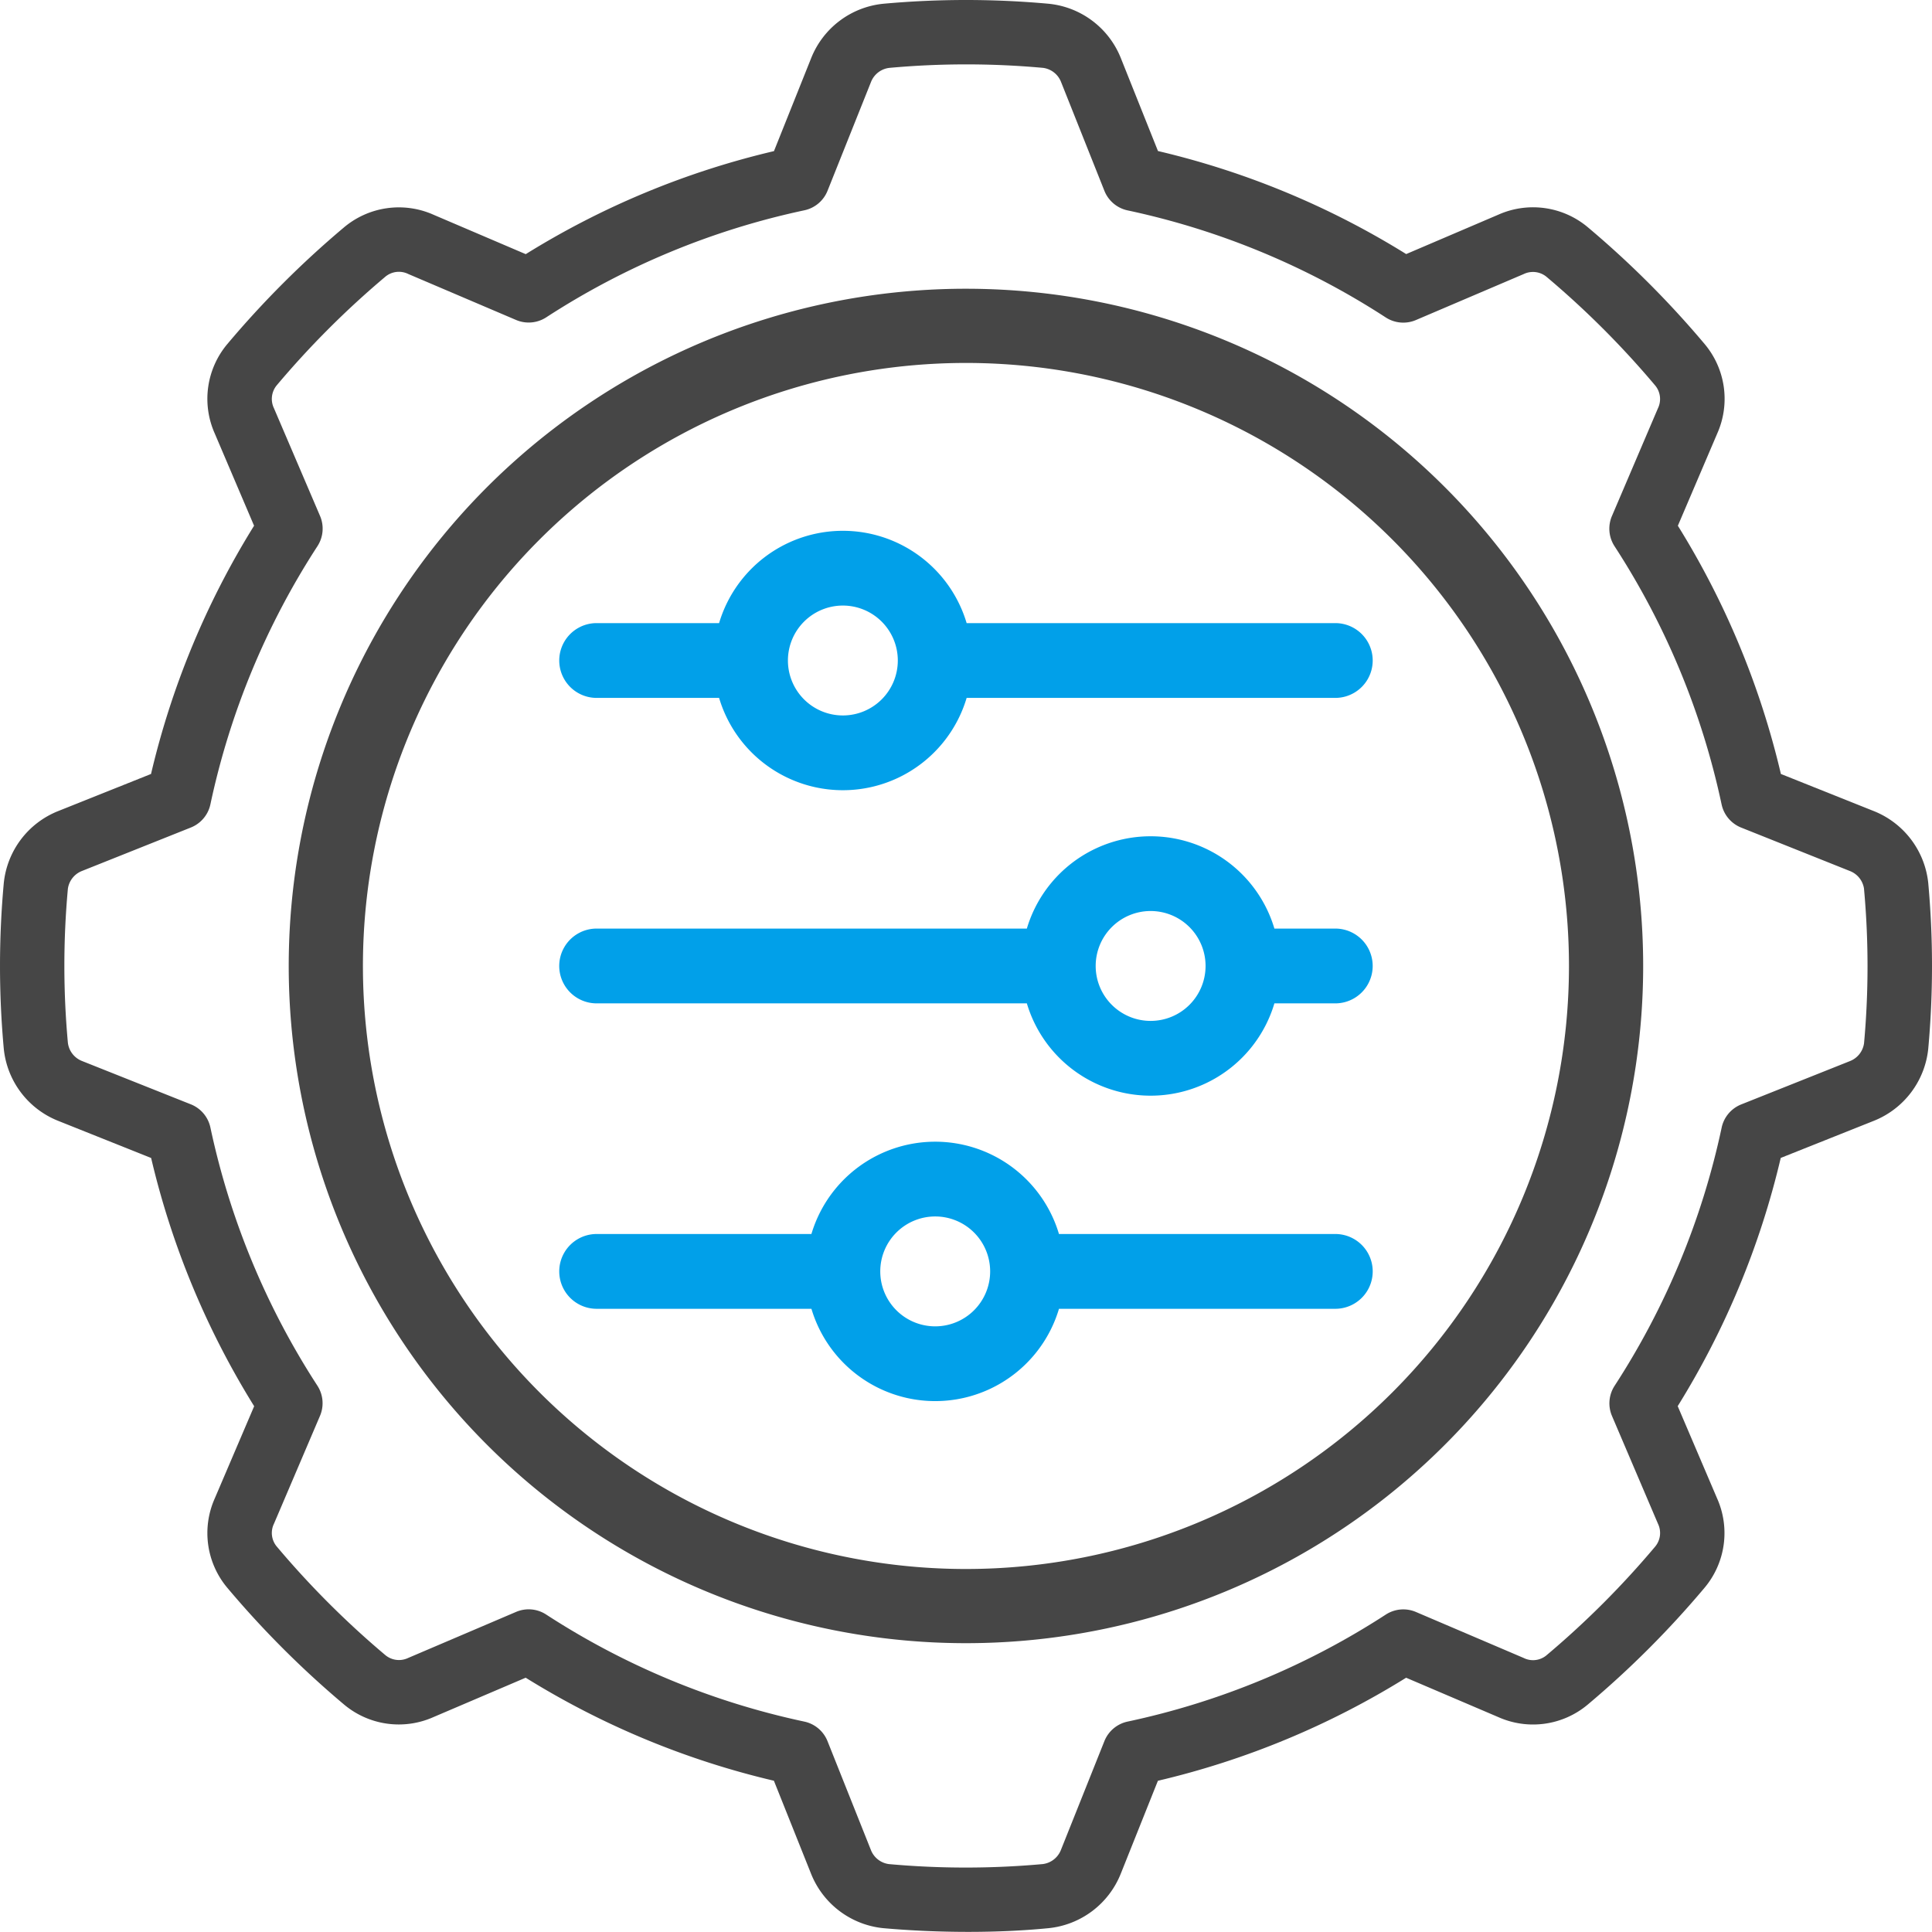
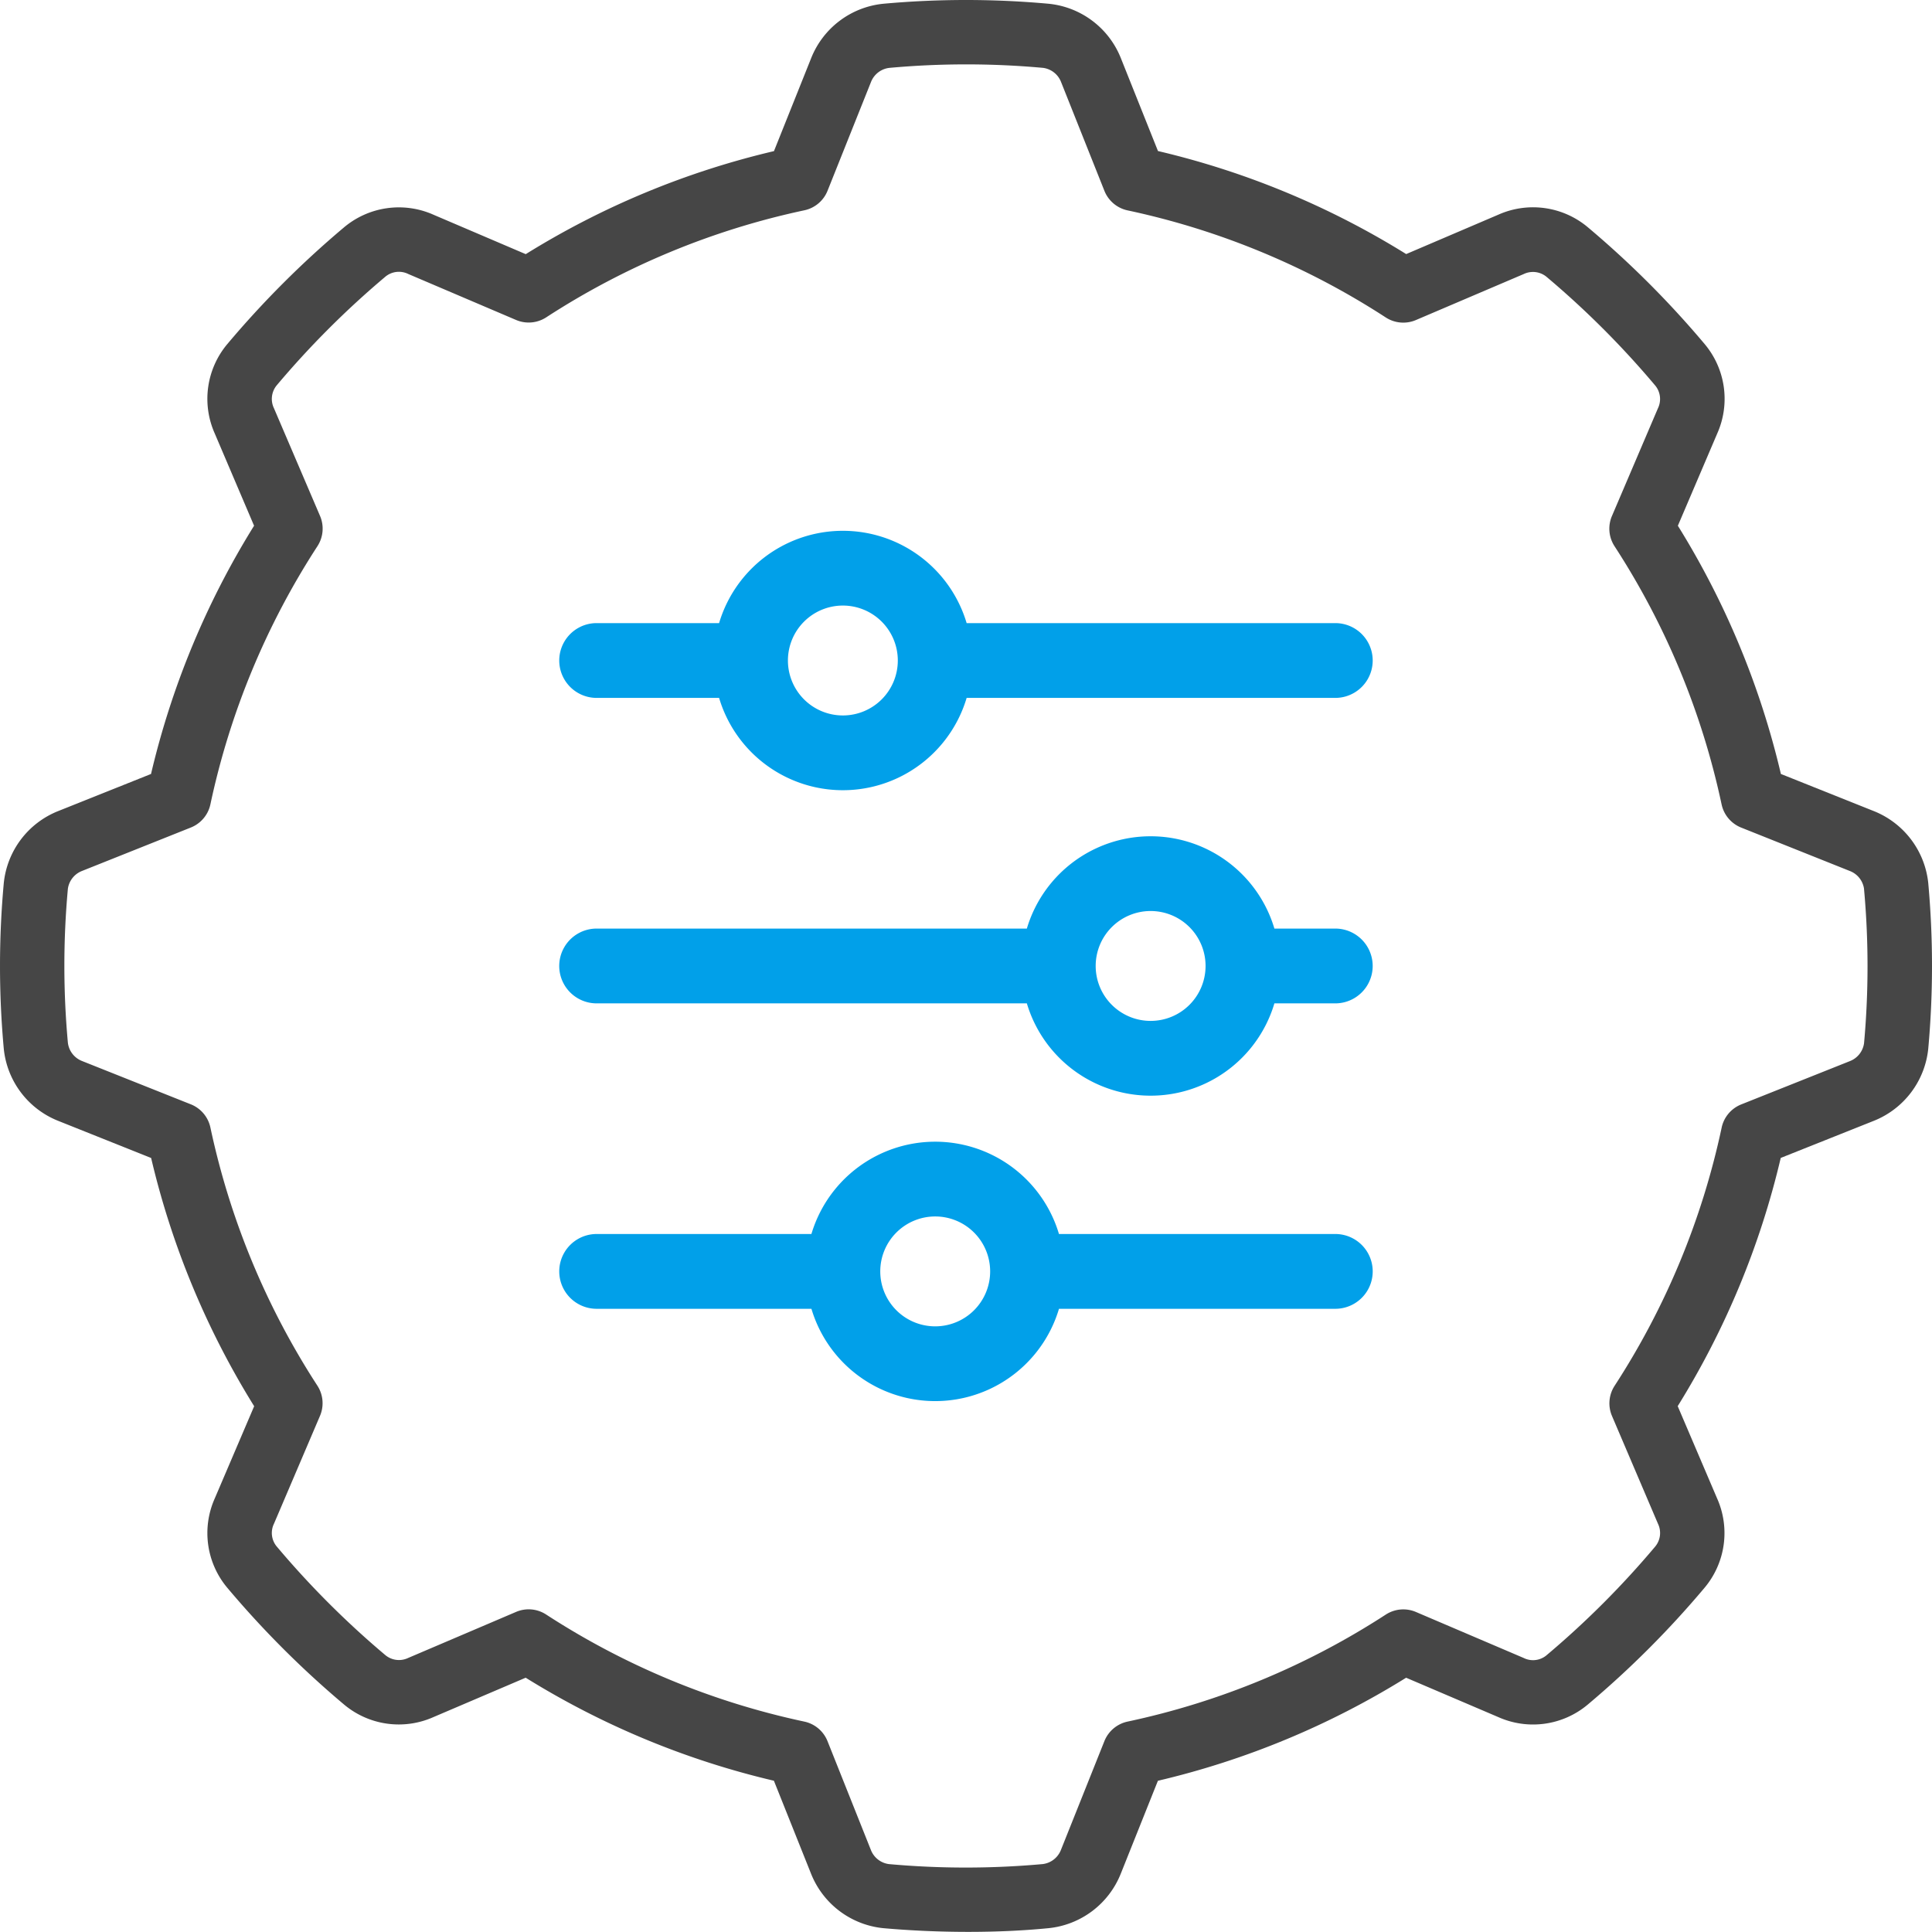
<svg xmlns="http://www.w3.org/2000/svg" id="グループ_2876" data-name="グループ 2876" width="146" height="146" viewBox="0 0 146 146">
-   <path id="パス_20287" data-name="パス 20287" d="M118.938,68.259a50.677,50.677,0,1,0,50.676,50.677,50.677,50.677,0,0,0-50.676-50.677m0,96.748a46.07,46.07,0,1,1,46.069-46.07,46.07,46.07,0,0,1-46.069,46.07" transform="translate(-45.941 -45.939)" fill="#464646" stroke="#464646" stroke-width="1" />
  <path id="パス_20288" data-name="パス 20288" d="M141.616,84.695a6.585,6.585,0,0,0,4.1-5.436,69.312,69.312,0,0,0,0-12.536,6.587,6.587,0,0,0-4.107-5.427l-7.028-2.808a62.685,62.685,0,0,0-7.786-18.759l2.973-6.964a6.437,6.437,0,0,0-.956-6.774,72.443,72.443,0,0,0-8.8-8.8,6.439,6.439,0,0,0-6.772-.973L106.265,19.2a62.684,62.684,0,0,0-18.758-7.787l-2.813-7.04A6.57,6.57,0,0,0,79.26.285a68.969,68.969,0,0,0-12.524,0A6.57,6.57,0,0,0,61.3,4.392L58.488,11.42a62.687,62.687,0,0,0-18.758,7.786L32.765,16.23a6.438,6.438,0,0,0-6.777.959,72.585,72.585,0,0,0-8.8,8.8,6.434,6.434,0,0,0-.959,6.77L19.2,39.729a62.686,62.686,0,0,0-7.787,18.759L4.378,61.3A6.57,6.57,0,0,0,.286,66.734a68.767,68.767,0,0,0,0,12.524A6.57,6.57,0,0,0,4.393,84.7l7.028,2.808a62.686,62.686,0,0,0,7.786,18.759l-2.976,6.964A6.429,6.429,0,0,0,17.187,120a72.46,72.46,0,0,0,8.8,8.8,6.434,6.434,0,0,0,6.769.959l6.969-2.976a62.694,62.694,0,0,0,18.758,7.786l2.813,7.04a6.585,6.585,0,0,0,5.436,4.1c2.139.19,4.319.282,6.441.282s4.187-.093,6.083-.282a6.59,6.59,0,0,0,5.438-4.11l2.808-7.027a62.684,62.684,0,0,0,18.758-7.787l6.964,2.974a6.429,6.429,0,0,0,6.774-.956,72.241,72.241,0,0,0,8.8-8.8,6.429,6.429,0,0,0,.961-6.772l-2.976-6.969a62.691,62.691,0,0,0,7.786-18.758Zm-11.512.521a57.96,57.96,0,0,1-8.088,19.506,2.434,2.434,0,0,0-.2,2.28l3.477,8.149a1.606,1.606,0,0,1-.212,1.723,67.569,67.569,0,0,1-8.242,8.239,1.589,1.589,0,0,1-1.7.177L107,121.815a2.433,2.433,0,0,0-2.28.2A57.958,57.958,0,0,1,85.21,130.1a2.433,2.433,0,0,0-1.752,1.477l-3.28,8.21a1.7,1.7,0,0,1-1.38,1.08,64.472,64.472,0,0,1-11.636,0,1.7,1.7,0,0,1-1.35-1.068l-3.278-8.222a2.433,2.433,0,0,0-1.752-1.477,57.955,57.955,0,0,1-19.505-8.088,2.419,2.419,0,0,0-2.28-.2l-8.149,3.477a1.613,1.613,0,0,1-1.723-.209,67.791,67.791,0,0,1-8.239-8.244,1.6,1.6,0,0,1-.178-1.7l3.475-8.144a2.434,2.434,0,0,0-.2-2.28A57.962,57.962,0,0,1,15.9,85.206a2.433,2.433,0,0,0-1.477-1.752l-8.212-3.27A1.7,1.7,0,0,1,5.13,78.8a63.828,63.828,0,0,1,0-11.639A1.7,1.7,0,0,1,6.2,65.817l8.222-3.282A2.433,2.433,0,0,0,15.9,60.782a57.963,57.963,0,0,1,8.088-19.506,2.433,2.433,0,0,0,.2-2.28L20.7,30.845a1.616,1.616,0,0,1,.209-1.723,67.917,67.917,0,0,1,8.242-8.237,1.6,1.6,0,0,1,1.7-.18L39,24.18a2.433,2.433,0,0,0,2.28-.2,57.958,57.958,0,0,1,19.505-8.088,2.432,2.432,0,0,0,1.752-1.477l3.28-8.21A1.7,1.7,0,0,1,67.2,5.13a64.082,64.082,0,0,1,11.638,0A1.7,1.7,0,0,1,80.185,6.2l3.275,8.222a2.433,2.433,0,0,0,1.752,1.477,57.96,57.96,0,0,1,19.505,8.088,2.432,2.432,0,0,0,2.28.2l8.149-3.477a1.613,1.613,0,0,1,1.723.209,67.729,67.729,0,0,1,8.237,8.242,1.606,1.606,0,0,1,.18,1.7L121.811,39a2.434,2.434,0,0,0,.2,2.28A57.959,57.959,0,0,1,130.1,60.787a2.433,2.433,0,0,0,1.477,1.752l8.21,3.28a1.7,1.7,0,0,1,1.078,1.355V67.2a64.474,64.474,0,0,1,0,11.636,1.7,1.7,0,0,1-1.068,1.351l-8.217,3.275a2.433,2.433,0,0,0-1.477,1.755Z" fill="#464646" />
  <path id="パス_20289" data-name="パス 20289" d="M203.208,143.5h-28.24a9.259,9.259,0,0,0-17.946,0h-9.634a2.326,2.326,0,0,0,0,4.652h9.634a9.259,9.259,0,0,0,17.946,0h28.24a2.326,2.326,0,1,0,0-4.652m-37.213,6.978a4.652,4.652,0,1,1,4.652-4.652,4.652,4.652,0,0,1-4.652,4.652" transform="translate(-102.3 -95.912)" fill="#01a0e9" stroke="#01a0e9" stroke-width="1" />
  <path id="パス_20290" data-name="パス 20290" d="M203.208,228.837h-4.982a9.259,9.259,0,0,0-17.946,0H147.388a2.326,2.326,0,0,0,0,4.652H180.28a9.259,9.259,0,0,0,17.946,0h4.982a2.326,2.326,0,0,0,0-4.652m-13.955,6.977a4.652,4.652,0,1,1,4.652-4.652,4.652,4.652,0,0,1-4.652,4.652" transform="translate(-102.301 -158.165)" fill="#01a0e9" stroke="#01a0e9" stroke-width="1" />
  <path id="パス_20291" data-name="パス 20291" d="M203.208,314.17H181.945a9.259,9.259,0,0,0-17.946,0H147.388a2.326,2.326,0,0,0,0,4.652H164a9.259,9.259,0,0,0,17.946,0h21.263a2.326,2.326,0,1,0,0-4.652m-30.236,6.978a4.652,4.652,0,1,1,4.652-4.652,4.652,4.652,0,0,1-4.652,4.652" transform="translate(-102.3 -220.417)" fill="#01a0e9" stroke="#01a0e9" stroke-width="1" />
</svg>